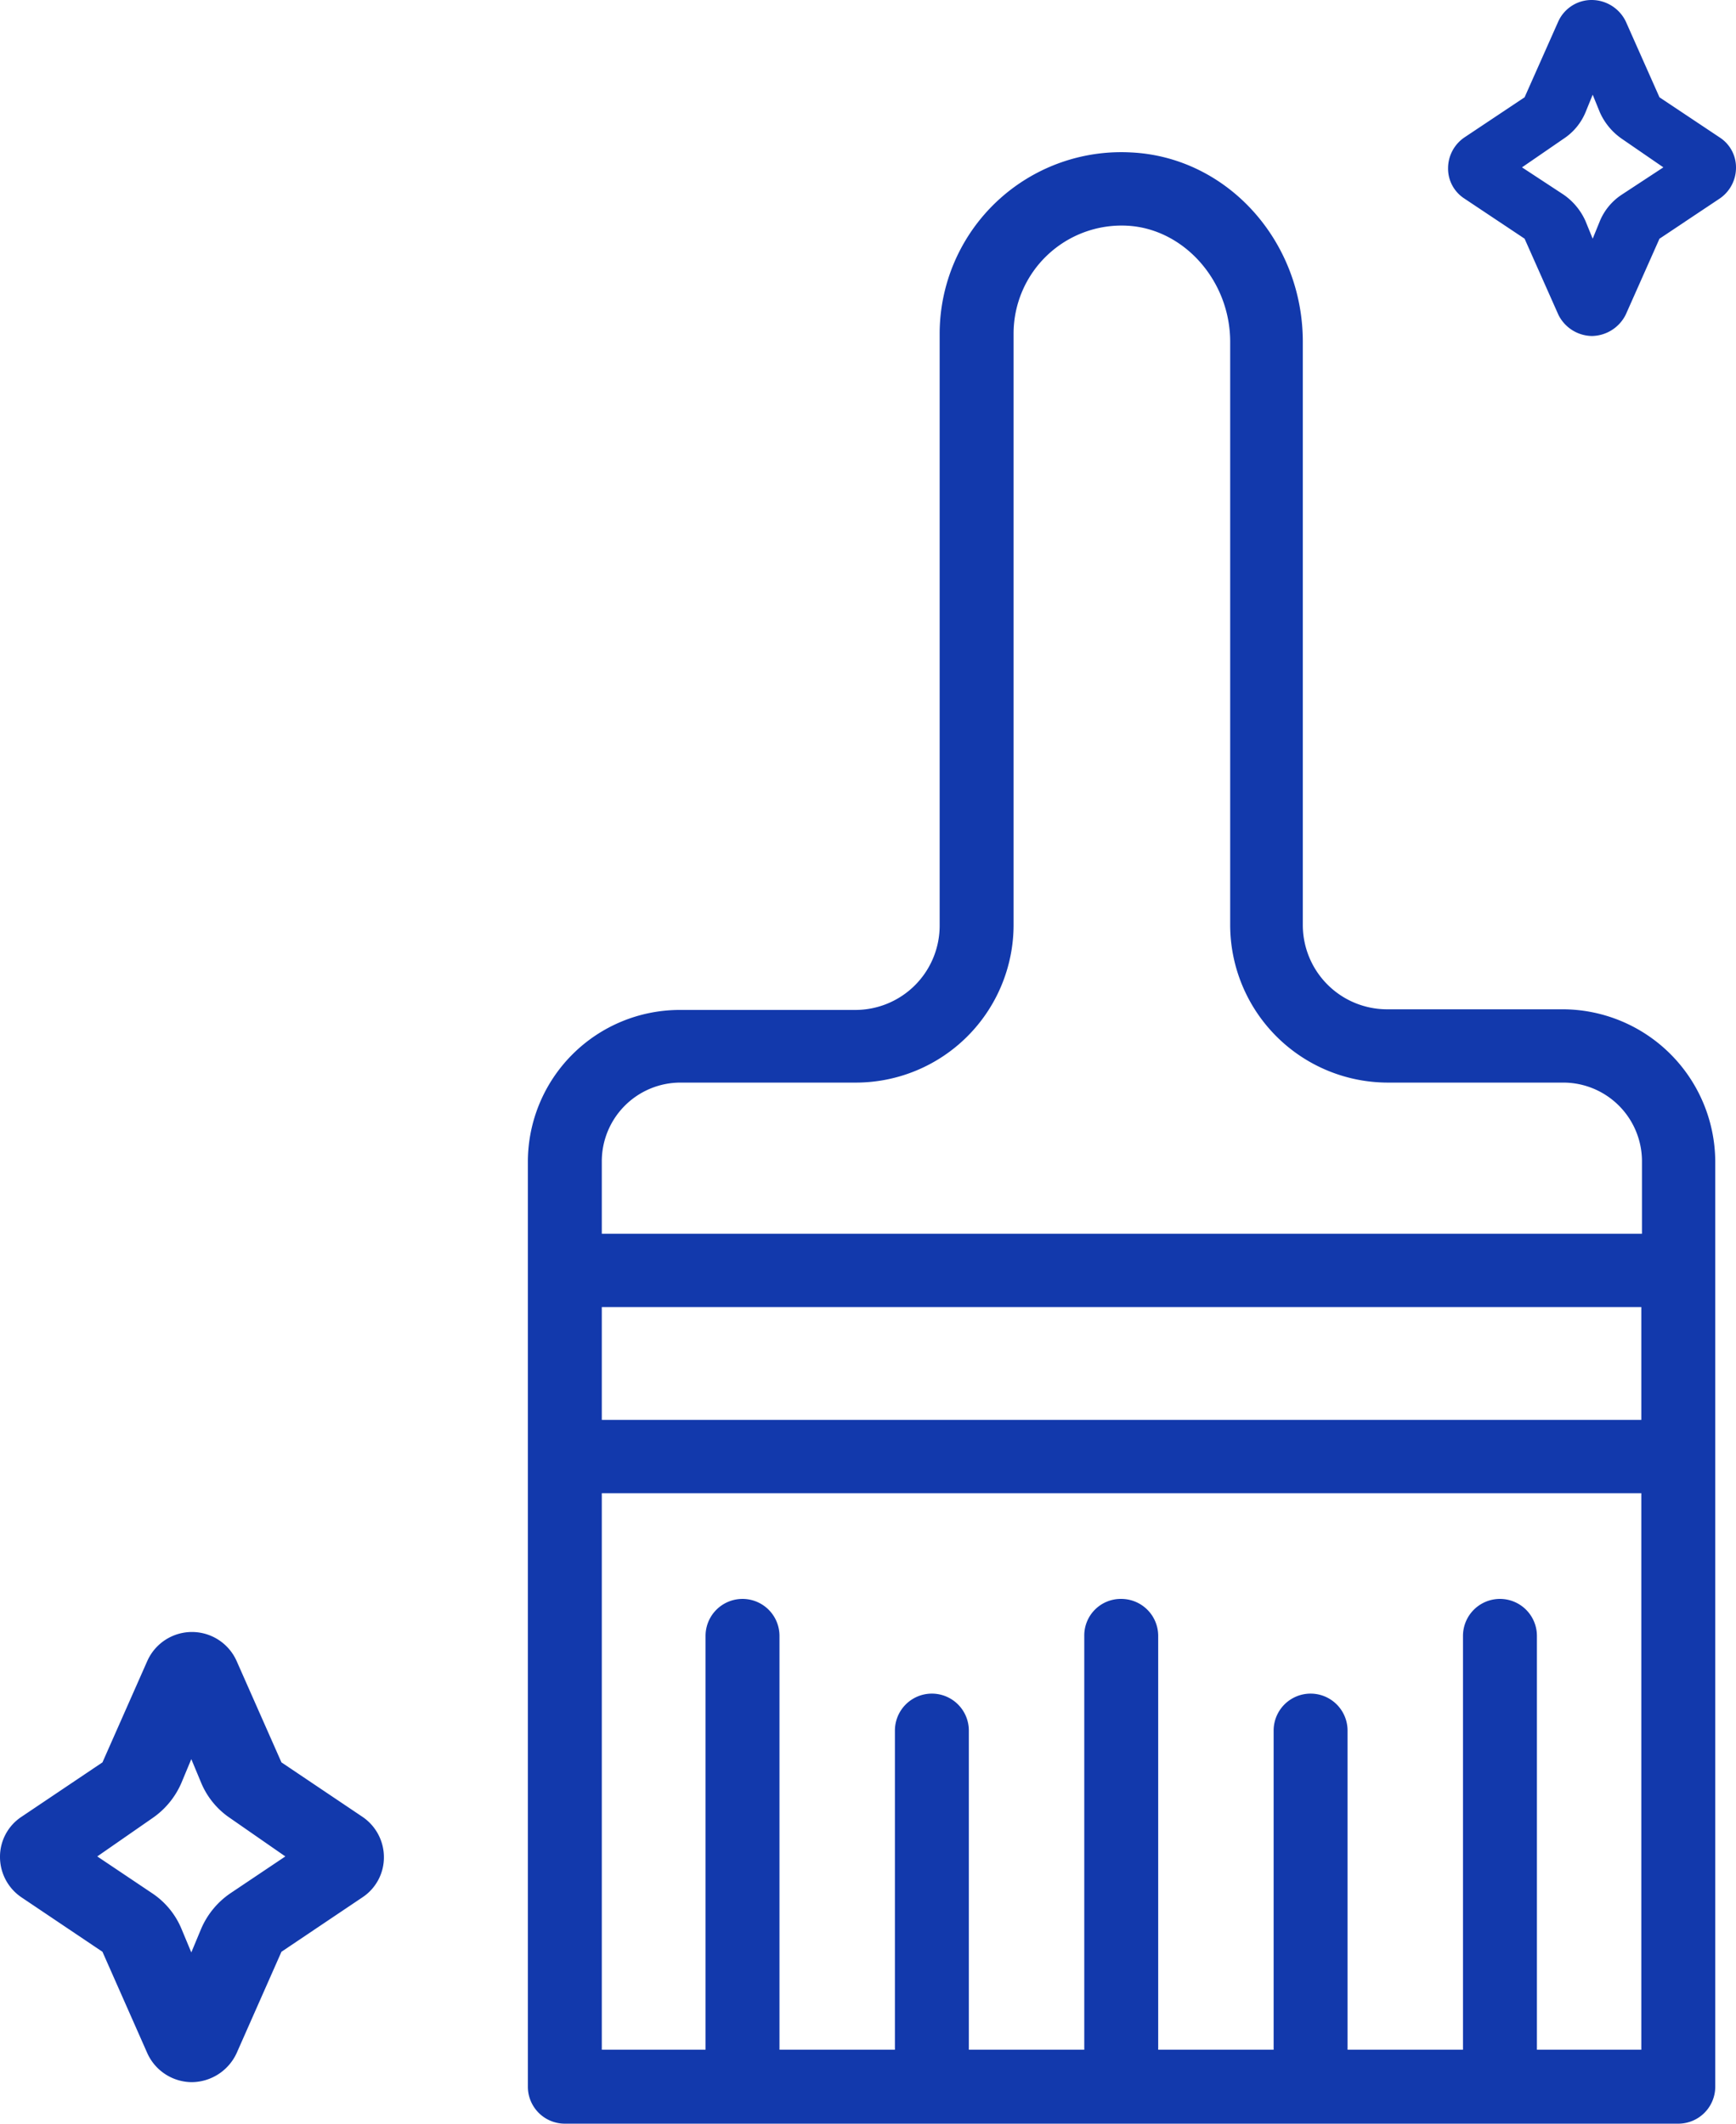
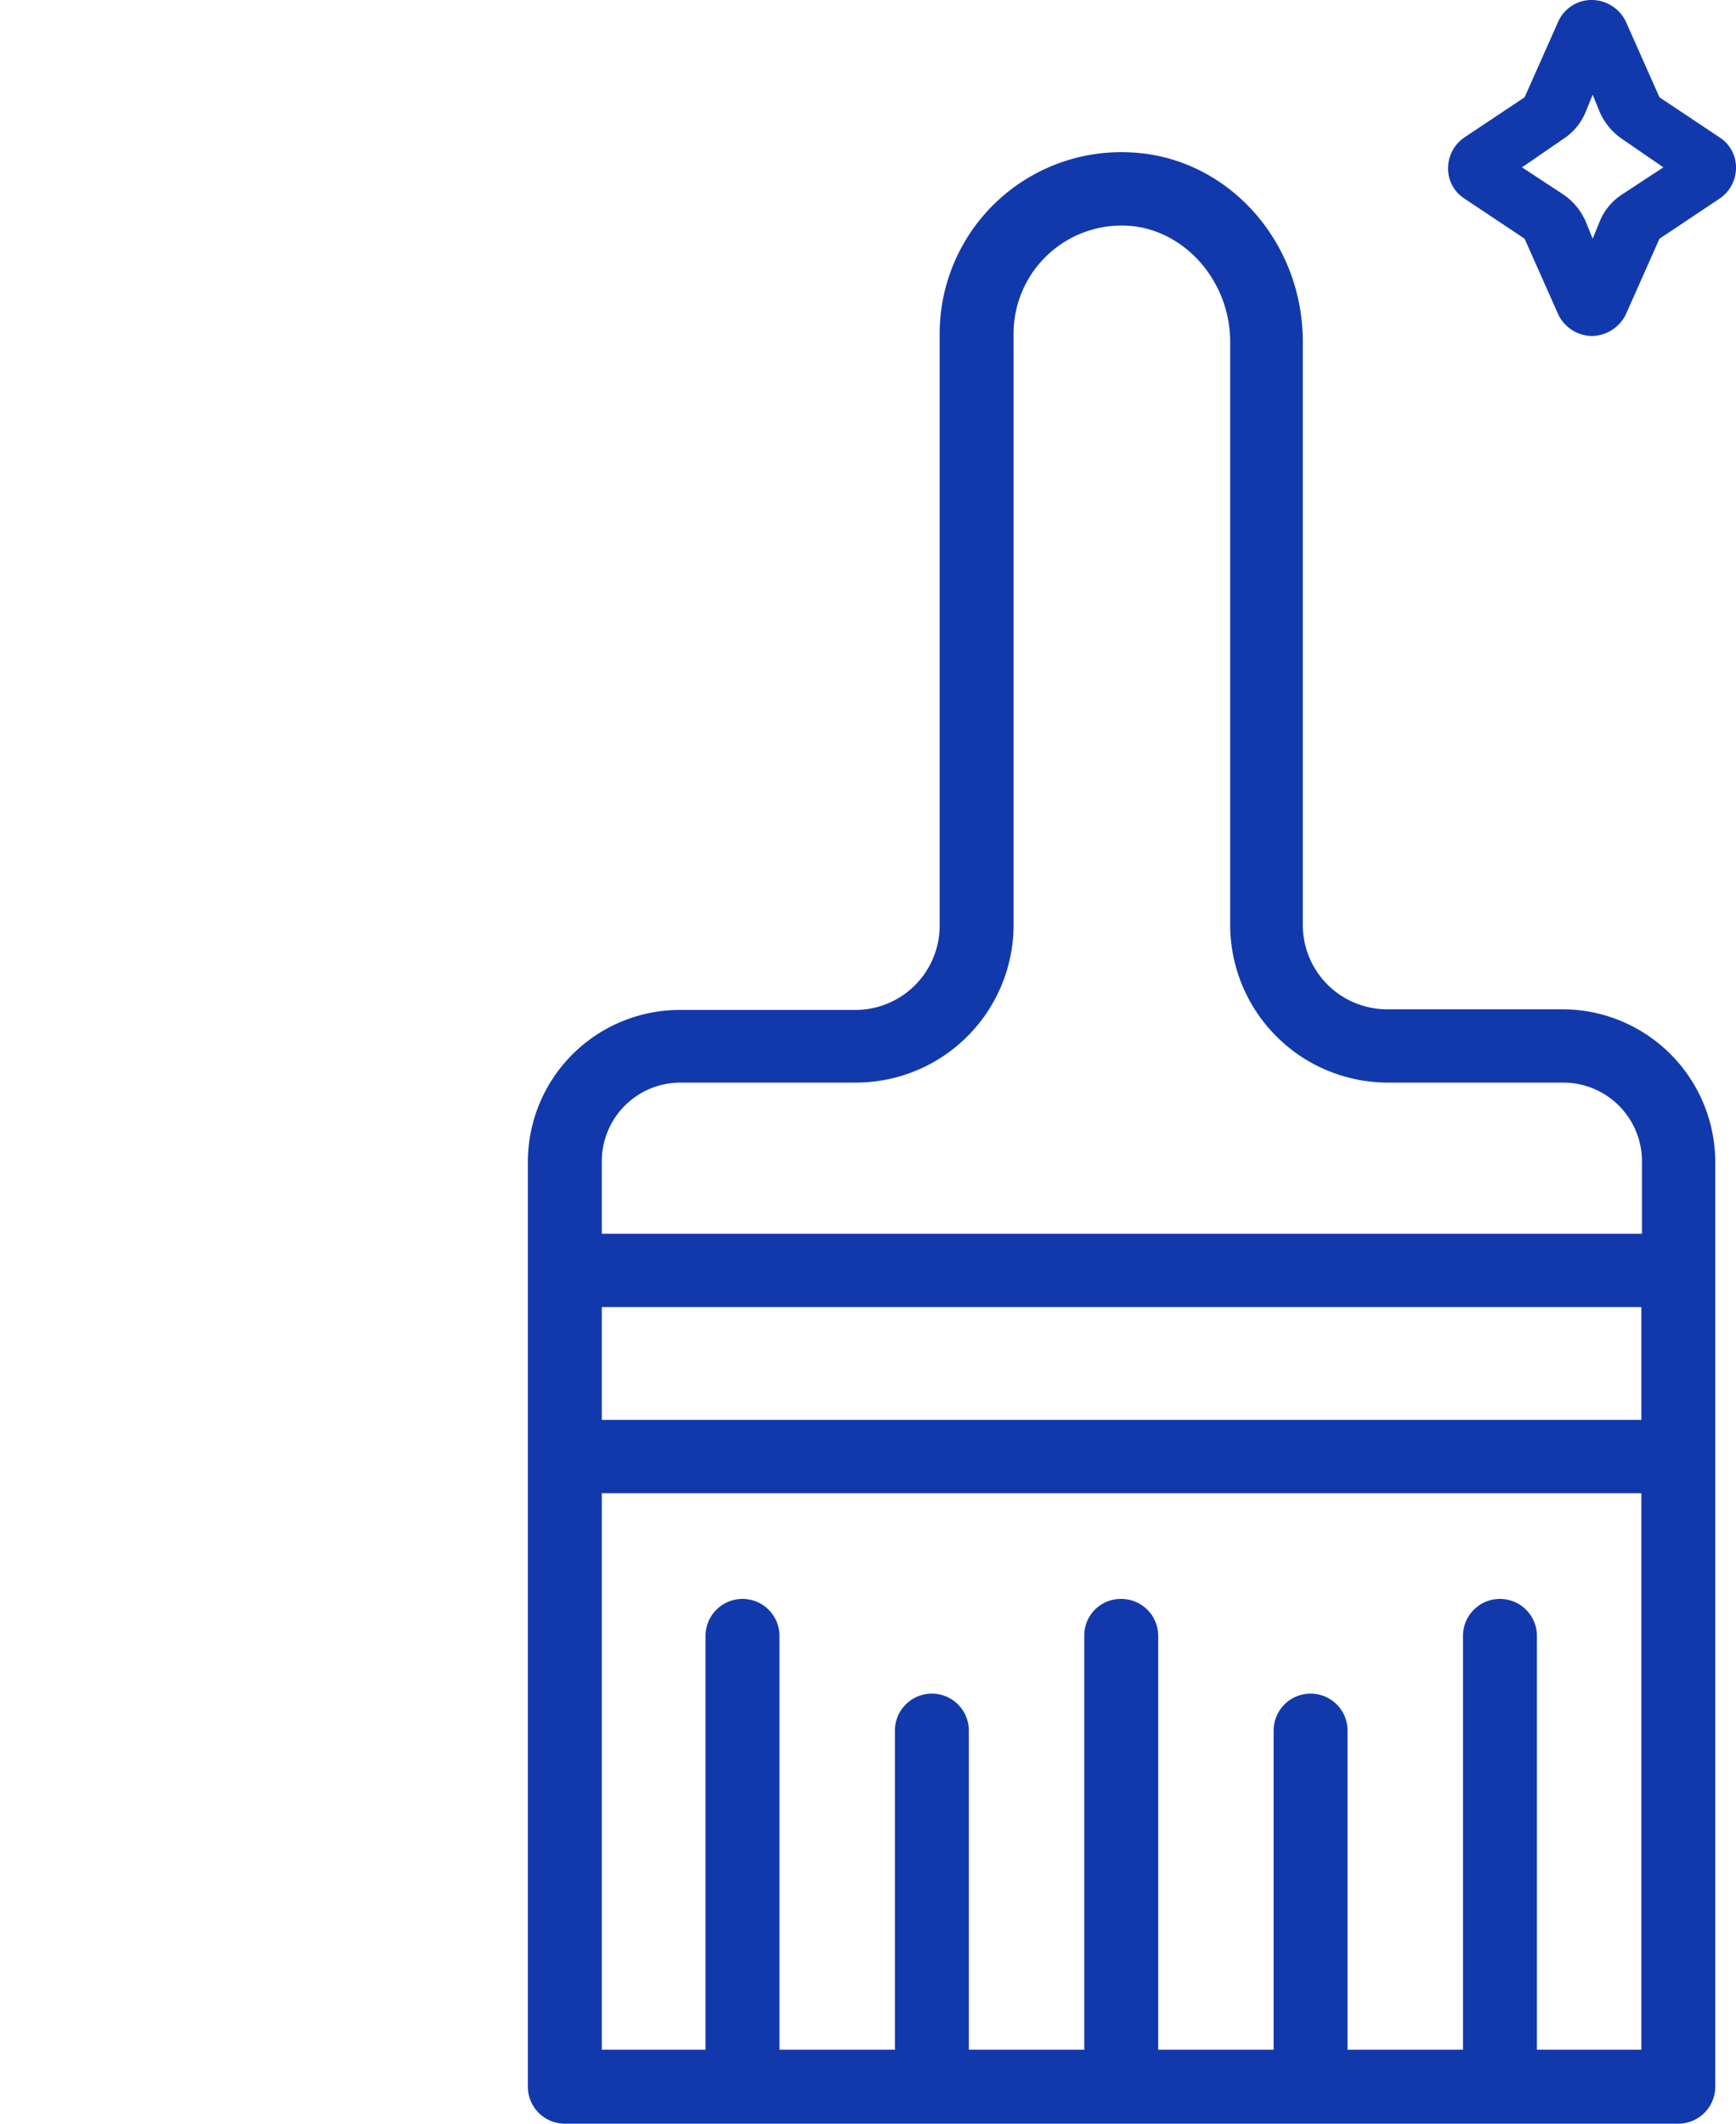
<svg xmlns="http://www.w3.org/2000/svg" width="267.7" height="327.4" viewBox="0 0 267.7 327.4">
  <defs>
    <style>.cls-1{fill:#1239ac;}</style>
  </defs>
  <g id="Layer_2" data-name="Layer 2">
    <g id="Layer_1-2" data-name="Layer 1">
-       <path class="cls-1" d="M29.6,321a7.58,7.58,0,0,1-6.9-4.5l-6.9-15.6L3.3,292.5A7.51,7.51,0,0,1,0,286.3a7.38,7.38,0,0,1,3.3-6.2l12.5-8.4,6.9-15.6a7.54,7.54,0,0,1,13.8,0l6.9,15.6,12.5,8.4a7.51,7.51,0,0,1,3.3,6.2,7.38,7.38,0,0,1-3.3,6.2l-12.5,8.4-6.9,15.6A7.69,7.69,0,0,1,29.6,321ZM15,286.2l8.5,5.7a12.22,12.22,0,0,1,4.5,5.5l1.5,3.6,1.5-3.6a12.65,12.65,0,0,1,4.5-5.5l8.5-5.7-8.5-5.9a12.22,12.22,0,0,1-4.5-5.5l-1.5-3.6L28,274.8a12.65,12.65,0,0,1-4.5,5.5Z" />
      <path class="cls-1" d="M245.5,51.8a5.86,5.86,0,0,1-5.2-3.3l-5.2-11.7-9.3-6.2a5.49,5.49,0,0,1-2.5-4.7,5.75,5.75,0,0,1,2.5-4.7l9.3-6.2,5.2-11.7A5.64,5.64,0,0,1,245.5,0a5.86,5.86,0,0,1,5.2,3.3L255.9,15l9.3,6.2a5.49,5.49,0,0,1,2.5,4.7,5.75,5.75,0,0,1-2.5,4.7l-9.3,6.2-5.2,11.7A5.93,5.93,0,0,1,245.5,51.8Zm-10.8-26,6.4,4.2a9.78,9.78,0,0,1,3.4,4.1l1.1,2.7,1.1-2.7a9,9,0,0,1,3.4-4.1l6.4-4.2-6.4-4.4a9.78,9.78,0,0,1-3.4-4.1l-1.1-2.7-1.1,2.7a9,9,0,0,1-3.4,4.1Z" />
      <path class="cls-1" d="M241,155.6H213.9a13,13,0,0,1-13-13V52.7c0-15.6-11.7-28.5-26.5-29.2a28,28,0,0,0-29.5,28v91.2a13,13,0,0,1-13,13H104.8a23.43,23.43,0,0,0-23.4,23.4V321.7a5.7,5.7,0,0,0,5.7,5.7H258.8a5.7,5.7,0,0,0,5.7-5.7V179A23.58,23.58,0,0,0,241,155.6ZM253.1,316H237V252.2a5.7,5.7,0,1,0-11.4,0V316H207.8V266.8a5.7,5.7,0,0,0-11.4,0V316H178.6V252.2a5.7,5.7,0,0,0-5.7-5.7,5.63,5.63,0,0,0-5.7,5.7V316H149.4V266.8a5.7,5.7,0,0,0-11.4,0V316H120.2V252.2a5.7,5.7,0,0,0-11.4,0V316h-16V230.2H253.1Zm0-97.1H92.8V201.5H253.1Zm0-28.7H92.8V179a12.14,12.14,0,0,1,12.1-12.1H132a24.33,24.33,0,0,0,24.3-24.3V51.4a16.66,16.66,0,0,1,17.6-16.6c8.7.5,15.8,8.5,15.8,17.9v89.9A24.33,24.33,0,0,0,214,166.9h27.1A12.14,12.14,0,0,1,253.2,179v11.2Z" />
    </g>
  </g>
</svg>